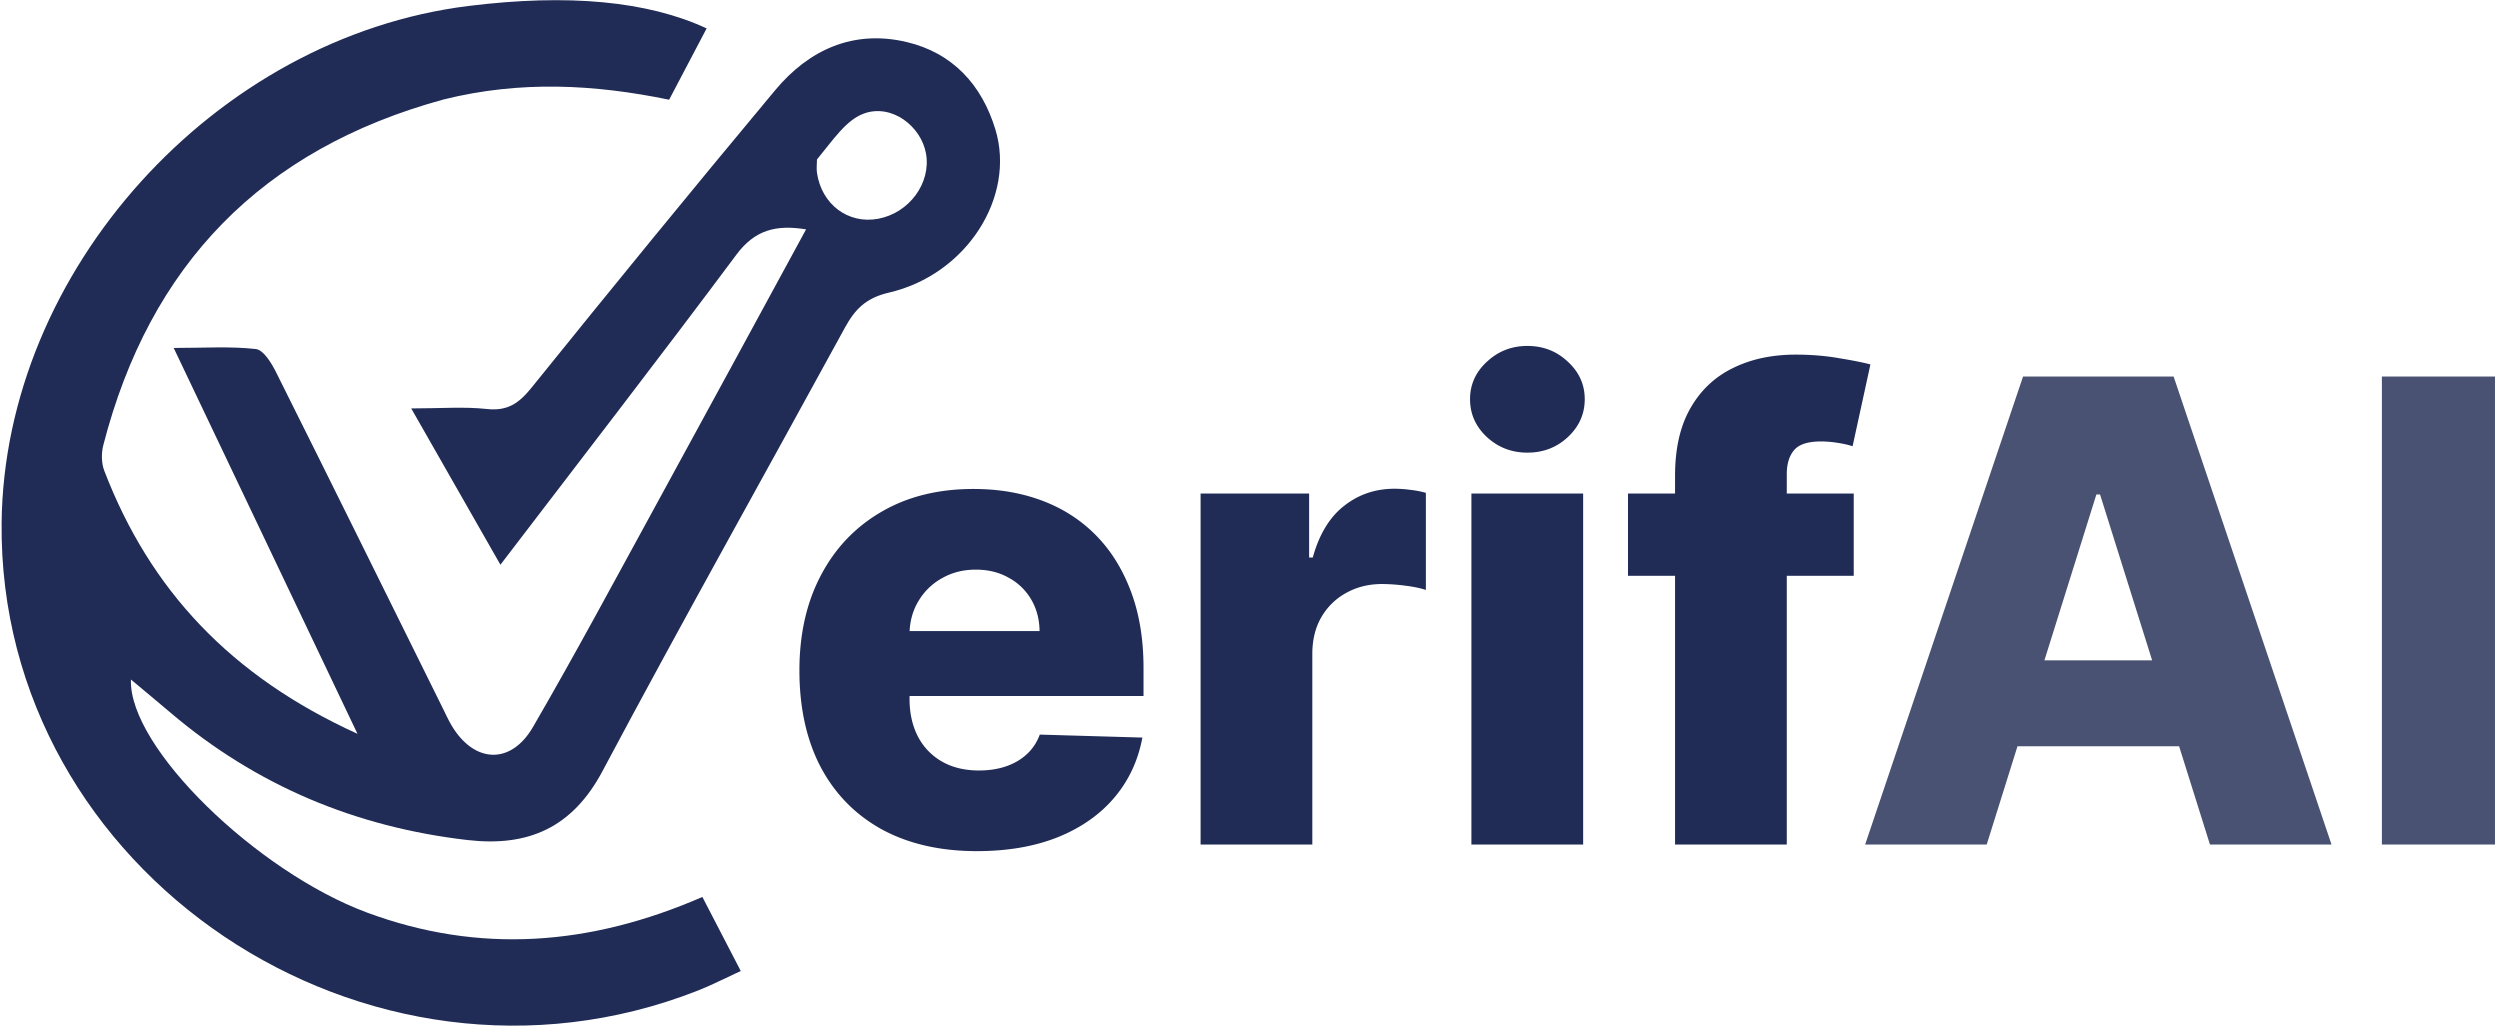
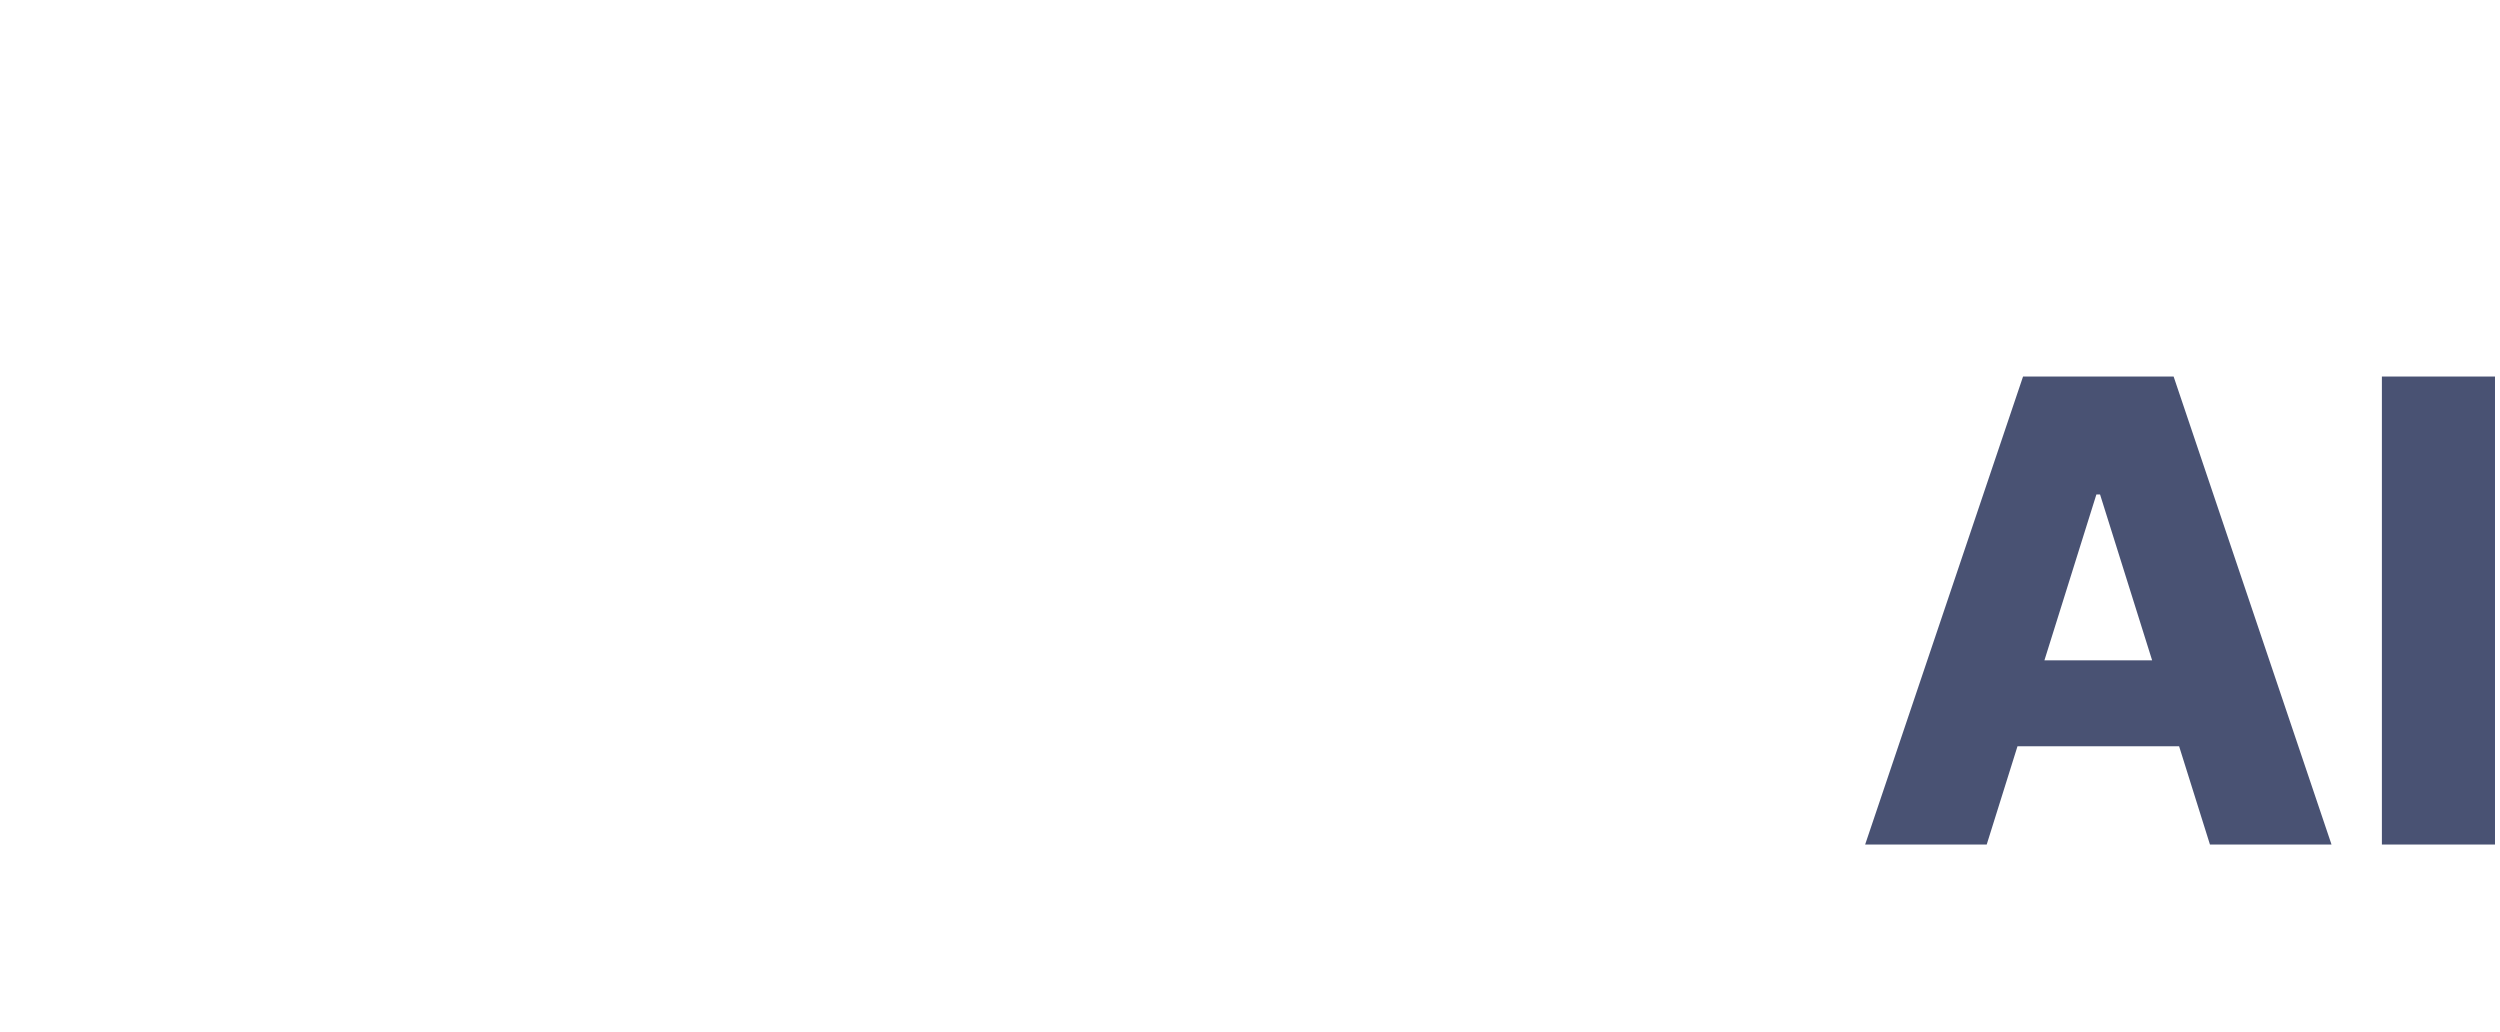
<svg xmlns="http://www.w3.org/2000/svg" width="373" height="154" fill="none">
-   <path fill="#202C56" d="M66.196 14.837c-27.223 7.435-43.862 24.758-50.777 51.557-.309 1.198-.3 2.698.138 3.837 6.826 17.784 18.869 30.664 37.779 39.253l-27.421-57.57c4.535 0 8.438-.266 12.263.164 1.127.127 2.319 2.076 2.997 3.433 8.337 16.67 16.583 33.387 24.855 50.09.443.896.854 1.813 1.365 2.669 3.348 5.605 8.819 5.893 12.119.209 6.352-10.942 12.327-22.104 18.402-33.204 7.417-13.554 14.777-27.138 22.349-41.053-4.422-.717-7.604.032-10.388 3.765C98.442 53.32 86.733 68.448 74.662 84.258l-13.306-23.32c4.399 0 7.879-.287 11.287.085 3.075.336 4.777-.846 6.634-3.148 12.02-14.905 24.13-29.74 36.399-44.44 5.039-6.038 11.672-9.037 19.587-7.166 6.854 1.62 11.212 6.354 13.246 13.035 3.069 10.08-4.304 21.678-15.897 24.358-3.404.787-5.047 2.474-6.546 5.218-12.046 22.063-24.366 43.978-36.173 66.167-4.52 8.495-11.133 11.329-20.144 10.286-16.661-1.928-31.489-8.11-44.304-18.998-1.843-1.565-3.706-3.107-5.912-4.954-.357 10.172 18.856 28.697 35.202 34.764 16.805 6.238 33.32 4.962 50.06-2.319l5.727 11.047c-2.357 1.08-4.372 2.126-6.474 2.949C54.726 167.147-.264 130.181.24 78.057.604 40.42 32.06 5.581 69.918.887c14.79-1.834 26.7-.748 35.511 3.351l-5.595 10.64c-11.118-2.293-22.18-2.891-33.638-.04Zm55.697 8.953c-.005.66-.095 1.332-.003 1.977.678 4.72 4.644 7.697 9.111 6.877 4.65-.854 7.942-5.331 7.158-9.736-.728-4.088-5.114-7.457-9.24-5.978-2.684.962-4.635 3.97-7.026 6.86Z" />
-   <path fill="#202C56" d="M145.761 126.989c-5.477 0-10.204-1.08-14.181-3.239-3.955-2.182-7-5.284-9.137-9.307-2.113-4.045-3.17-8.852-3.17-14.42 0-5.41 1.068-10.137 3.204-14.182 2.137-4.068 5.148-7.227 9.034-9.477 3.887-2.273 8.466-3.41 13.739-3.41 3.727 0 7.136.58 10.227 1.74 3.091 1.158 5.762 2.874 8.012 5.147 2.25 2.273 4 5.08 5.25 8.42 1.25 3.319 1.875 7.125 1.875 11.42v4.16h-45.512v-9.682h30c-.022-1.773-.443-3.352-1.261-4.739a8.566 8.566 0 0 0-3.375-3.238c-1.409-.796-3.034-1.193-4.875-1.193-1.864 0-3.534.42-5.011 1.261a9.275 9.275 0 0 0-3.512 3.375c-.863 1.41-1.318 3.011-1.363 4.807v9.852c0 2.136.42 4.011 1.261 5.625a9.094 9.094 0 0 0 3.579 3.716c1.546.886 3.387 1.33 5.523 1.33 1.477 0 2.818-.205 4.023-.614 1.204-.409 2.239-1.011 3.102-1.807.864-.795 1.512-1.773 1.943-2.932l15.307.443c-.636 3.432-2.034 6.421-4.193 8.966-2.136 2.523-4.943 4.489-8.42 5.898-3.478 1.386-7.5 2.08-12.069 2.08ZM179.128 126V73.636h16.193v9.546h.545c.955-3.455 2.512-6.023 4.671-7.705 2.159-1.704 4.67-2.556 7.534-2.556.773 0 1.568.056 2.386.17.819.09 1.58.239 2.284.443v14.489c-.795-.273-1.84-.489-3.136-.648a27.793 27.793 0 0 0-3.409-.239c-1.977 0-3.761.444-5.352 1.33a9.553 9.553 0 0 0-3.716 3.648c-.887 1.545-1.33 3.363-1.33 5.454V126h-16.67ZM219.534 126V73.636h16.671V126h-16.671Zm8.352-58.466c-2.341 0-4.352-.773-6.034-2.318-1.682-1.568-2.522-3.455-2.522-5.66 0-2.181.84-4.045 2.522-5.59 1.682-1.568 3.693-2.352 6.034-2.352 2.364 0 4.375.784 6.034 2.352 1.682 1.545 2.523 3.409 2.523 5.59 0 2.205-.841 4.092-2.523 5.66-1.659 1.545-3.67 2.318-6.034 2.318ZM276.577 73.636V85.91h-33.682V73.636h33.682ZM249.918 126V70.977c0-4.045.761-7.398 2.284-10.057 1.522-2.681 3.636-4.681 6.341-6 2.704-1.34 5.829-2.01 9.375-2.01 2.318 0 4.5.18 6.545.545 2.068.34 3.602.647 4.602.92l-2.659 12.204c-.613-.204-1.363-.374-2.25-.51a15.755 15.755 0 0 0-2.454-.205c-1.955 0-3.296.431-4.023 1.295-.727.864-1.091 2.045-1.091 3.545V126h-16.67Z" />
  <path fill="#495273" d="M296.418 126h-18.137l23.557-69.818h22.466L347.861 126h-18.137l-16.397-52.227h-.546L296.418 126Zm-2.421-27.477h37.909v12.818h-37.909V98.523ZM372.253 56.182V126h-16.875V56.182h16.875Z" />
</svg>